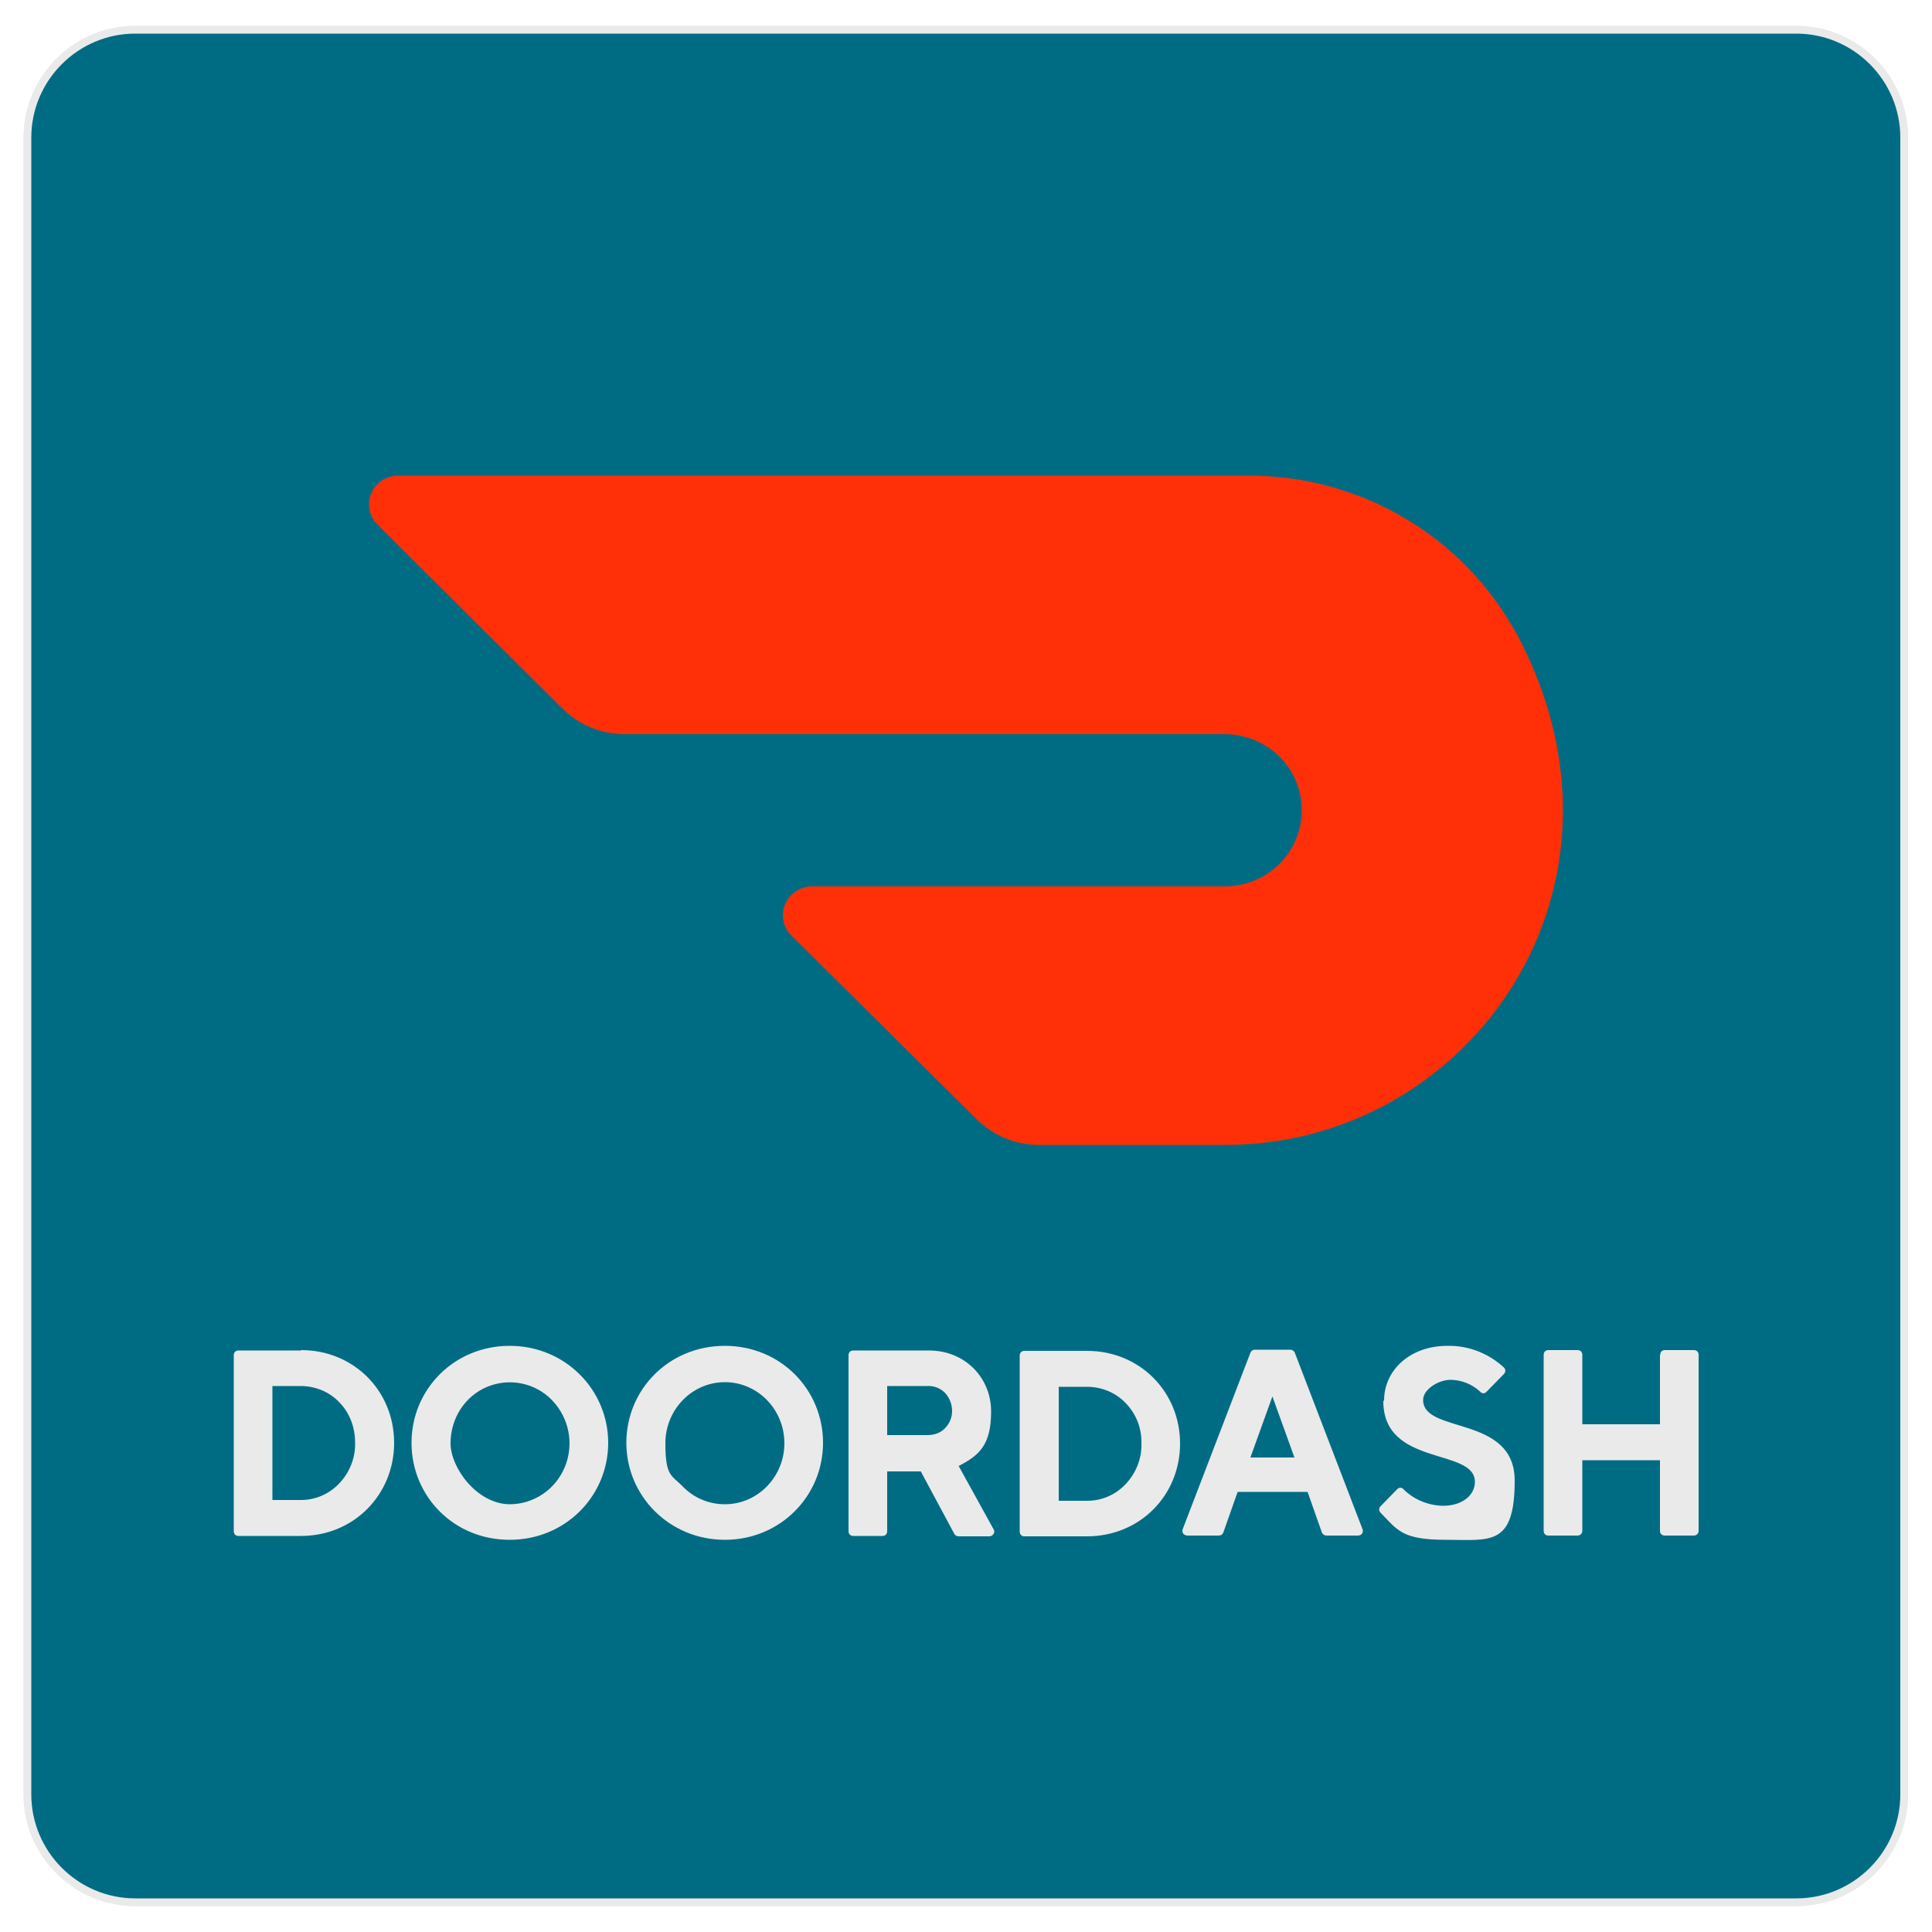
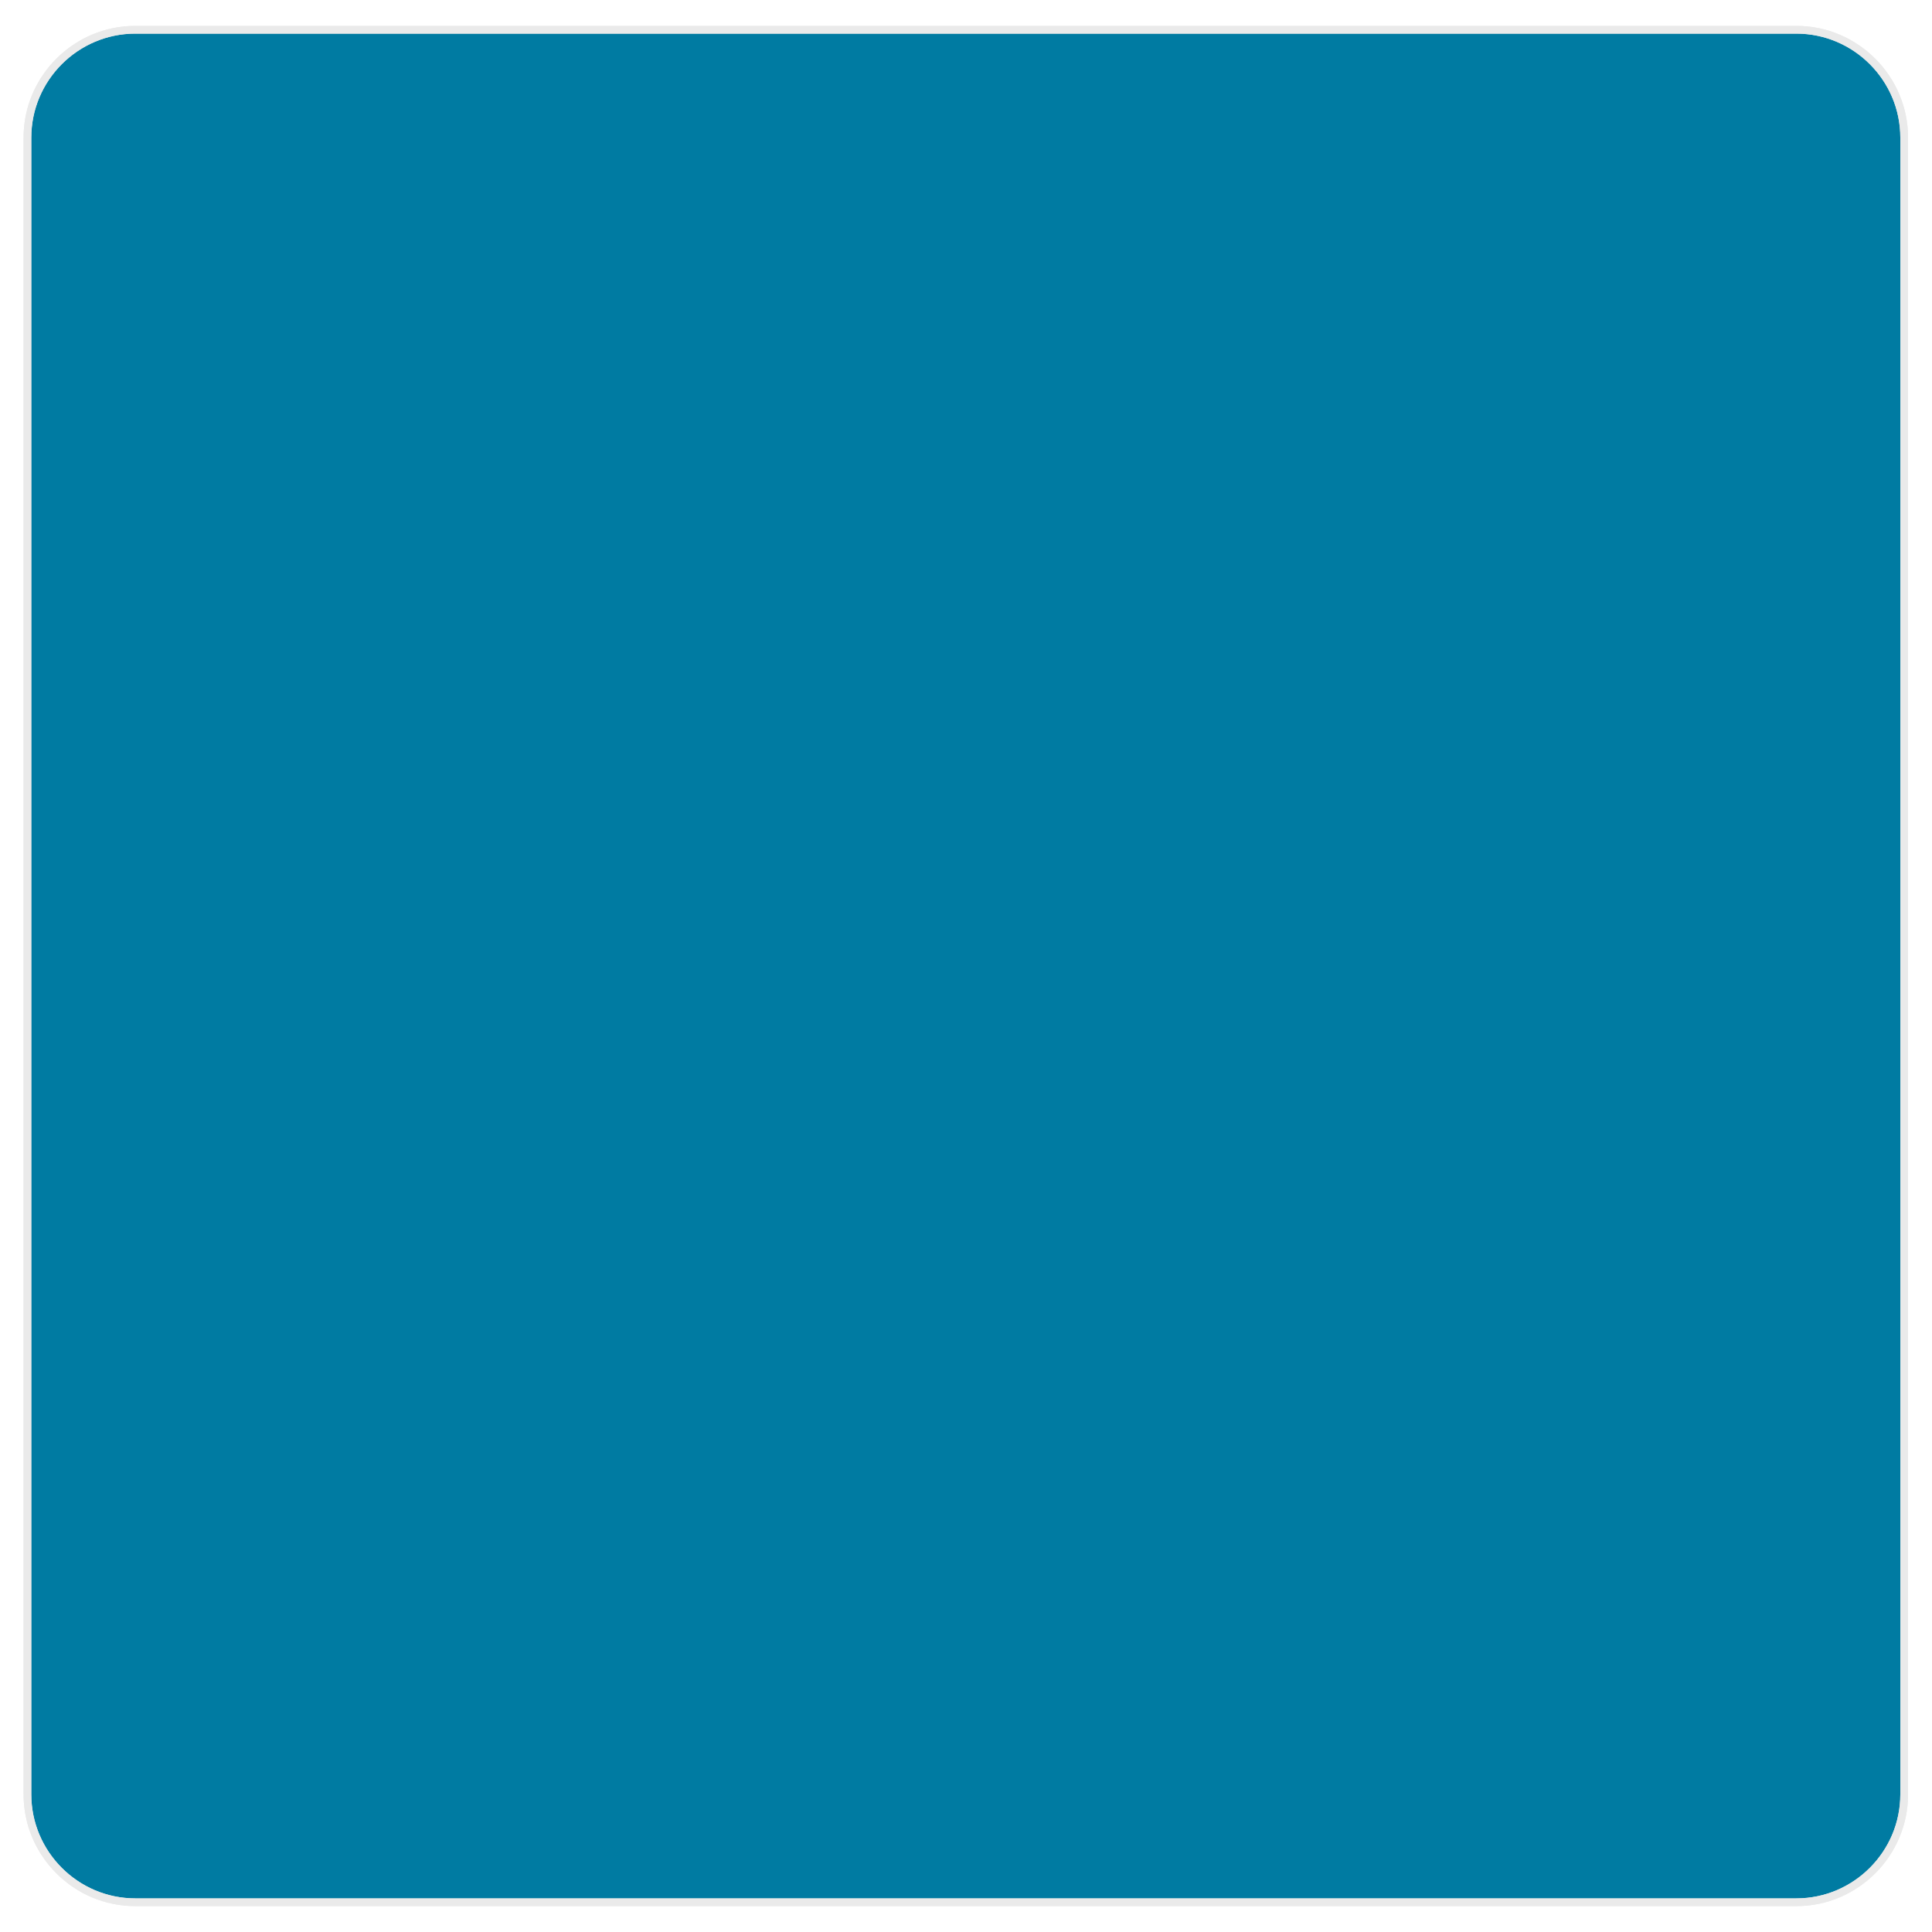
<svg xmlns="http://www.w3.org/2000/svg" width="500" height="500" version="1.1" viewBox="0 0 500 500">
  <defs>
    <style>
      .cls-1 {
        fill: #006c84;
      }

      .cls-2 {
        fill: #007ba2;
      }

      .cls-3 {
        fill: #ff3008;
      }

      .cls-4 {
        fill: #eaeaea;
      }
    </style>
  </defs>
  <g>
    <g id="Layer_1">
      <g id="Layer_1-2" data-name="Layer_1">
        <g>
          <rect class="cls-2" x="7.1" y="7.7" width="485.7" height="484.6" rx="27.9" ry="27.9" />
          <path class="cls-4" d="M465,493.3H35c-15.9,0-28.9-13-28.9-28.9V35.6c0-15.9,13-28.9,28.9-28.9h429.9c15.9,0,28.9,13,28.9,28.9v428.8c0,15.9-13,28.9-28.9,28.9h.1ZM35,8.7c-14.8,0-26.9,12.1-26.9,26.9v428.8c0,14.8,12.1,26.9,26.9,26.9h429.9c14.8,0,26.9-12.1,26.9-26.9V35.6c0-14.8-12.1-26.9-26.9-26.9,0,0-429.9,0-429.9,0Z" />
        </g>
        <g>
-           <rect class="cls-1" x="7.1" y="7.7" width="485.7" height="484.6" rx="27.9" ry="27.9" />
-           <path class="cls-4" d="M465,493.3H35c-15.9,0-28.9-13-28.9-28.9V35.6c0-15.9,13-28.9,28.9-28.9h429.9c15.9,0,28.9,13,28.9,28.9v428.8c0,15.9-13,28.9-28.9,28.9h.1ZM35,8.7c-14.8,0-26.9,12.1-26.9,26.9v428.8c0,14.8,12.1,26.9,26.9,26.9h429.9c14.8,0,26.9-12.1,26.9-26.9V35.6c0-14.8-12.1-26.9-26.9-26.9,0,0-429.9,0-429.9,0Z" />
+           <path class="cls-4" d="M465,493.3H35c-15.9,0-28.9-13-28.9-28.9V35.6c0-15.9,13-28.9,28.9-28.9h429.9c15.9,0,28.9,13,28.9,28.9v428.8c0,15.9-13,28.9-28.9,28.9h.1M35,8.7c-14.8,0-26.9,12.1-26.9,26.9v428.8c0,14.8,12.1,26.9,26.9,26.9h429.9c14.8,0,26.9-12.1,26.9-26.9V35.6c0-14.8-12.1-26.9-26.9-26.9,0,0-429.9,0-429.9,0Z" />
        </g>
-         <path class="cls-3" d="M392.5,164.1c-13.7-25.3-40.4-41.1-69.5-41H103c-3,0-5.8,1.8-6.9,4.6-1.2,2.8-.5,6,1.6,8.1l47.9,47.6c4.2,4.2,10,6.6,16,6.6h155.1c11.1-.1,20.1,8.6,20.2,19.5s-8.7,19.8-19.8,19.9h-106.9c-3,0-5.8,1.8-7,4.6s-.5,6,1.6,8.1l48,47.6c4.3,4.2,10,6.6,16,6.6h48.4c62.9,0,110.5-66.4,75.3-132.3" />
-         <path class="cls-4" d="M70.5,358.7v29.5h7.4c3.8,0,7.4-1.6,10-4.4s4.1-6.5,4-10.4c0-3.9-1.3-7.6-4-10.4-2.6-2.8-6.3-4.3-10.1-4.3h-7.4,0ZM77.9,349.4c13.7,0,24.1,10.6,24.1,24s-10.4,24.1-24.1,24.1h-16.2c-.7,0-1.2-.5-1.2-1.2h0v-45.6c0-.7.5-1.2,1.2-1.2h16.2ZM131.9,389.3c6.2,0,11.9-3.8,14.3-9.7,2.4-5.9,1.1-12.6-3.3-17.2-4.3-4.5-11-5.9-16.8-3.5s-9.5,8.2-9.5,14.6,6.9,15.8,15.4,15.8M131.9,348.3c14.4,0,25.5,11.4,25.5,25.1s-11,25.1-25.5,25.1-25.4-11.3-25.4-25.1,11-25.1,25.4-25.1M187.6,389.3c8.5,0,15.4-7.1,15.4-15.8s-6.9-15.8-15.4-15.8-15.4,7.1-15.4,15.8,1.6,8.2,4.5,11.2,6.8,4.6,10.9,4.6M187.6,348.3c14.4,0,25.4,11.3,25.4,25.1s-11.1,25.1-25.4,25.1-25.5-11.3-25.5-25.1,11-25.1,25.5-25.1M240,358.7h-10.4v12.7h10.4c1.7,0,3.3-.5,4.5-1.7s1.9-2.8,1.9-4.5-.6-3.4-1.8-4.7c-1.2-1.2-2.8-1.9-4.6-1.8h0ZM219.6,350.7c0-.7.5-1.2,1.2-1.2h19.6c9.3,0,16.1,7,16.1,15.8s-3.2,11.4-8.4,14.1l9,16.3c.3.4.3.9,0,1.3-.2.4-.7.6-1.1.6h-7.9c-.4,0-.9-.2-1.1-.6l-8.7-16.2h-8.7v15.5c0,.7-.5,1.2-1.2,1.2h-7.6c-.7,0-1.2-.5-1.2-1.2h0v-45.6h0ZM274,358.9v29.5h7.4c3.8,0,7.4-1.6,10-4.4s4.1-6.5,4-10.4c.1-3.9-1.3-7.6-4-10.4-2.6-2.8-6.3-4.3-10.1-4.3h-7.4.1ZM281.3,349.6c13.7,0,24.1,10.6,24.1,24s-10.4,24-24.1,24h-16.2c-.7,0-1.2-.5-1.2-1.2h0v-45.6c0-.7.5-1.2,1.2-1.2h16.2ZM329.3,361.4l-5.7,15.8h11.4l-5.7-15.8h0ZM320.3,386.1l-3.7,10.5c-.2.5-.6.8-1.2.8h-8.1c-.4,0-.8-.2-1.1-.5-.2-.4-.3-.8-.1-1.2l17.5-45.6c.2-.5.6-.8,1.2-.8h9.1c.5,0,1,.3,1.2.8l17.5,45.6c.2.4.1.8-.1,1.2-.2.3-.6.5-1.1.5h-8.1c-.5,0-1-.3-1.2-.8l-3.7-10.5h-18.1ZM358.2,362.4c0-7.5,6.4-14.1,16.4-14.1,5.4-.1,10.6,1.9,14.6,5.6.5.5.5,1.2,0,1.7h0l-4.5,4.6c-.4.5-1.2.5-1.6,0h0c-2.1-2-4.9-3.1-7.8-3.1s-7,2.4-7,5.2c0,8.9,23.7,3.8,23.7,20.9s-6.4,15.3-17.8,15.3-12.5-2.5-16.9-7c-.5-.5-.5-1.2,0-1.7h0l4.3-4.4c.4-.5,1.2-.5,1.6,0h0c2.7,2.7,6.4,4.2,10.2,4.3,5,0,8.3-2.7,8.3-6.2,0-8.9-23.7-3.8-23.7-20.9M429.6,350.6v18h-20.1v-18c0-.7-.5-1.2-1.2-1.2h-7.6c-.7,0-1.2.5-1.2,1.2h0v45.6c0,.7.5,1.2,1.2,1.2h7.6c.6,0,1.2-.5,1.2-1.2v-18.3h20.1v18.3c0,.7.5,1.2,1.2,1.2h7.6c.6,0,1.2-.5,1.2-1.2v-45.6c0-.7-.5-1.2-1.2-1.2h-7.6c-.6,0-1.2.5-1.1,1.2h-.1Z" />
      </g>
    </g>
  </g>
</svg>